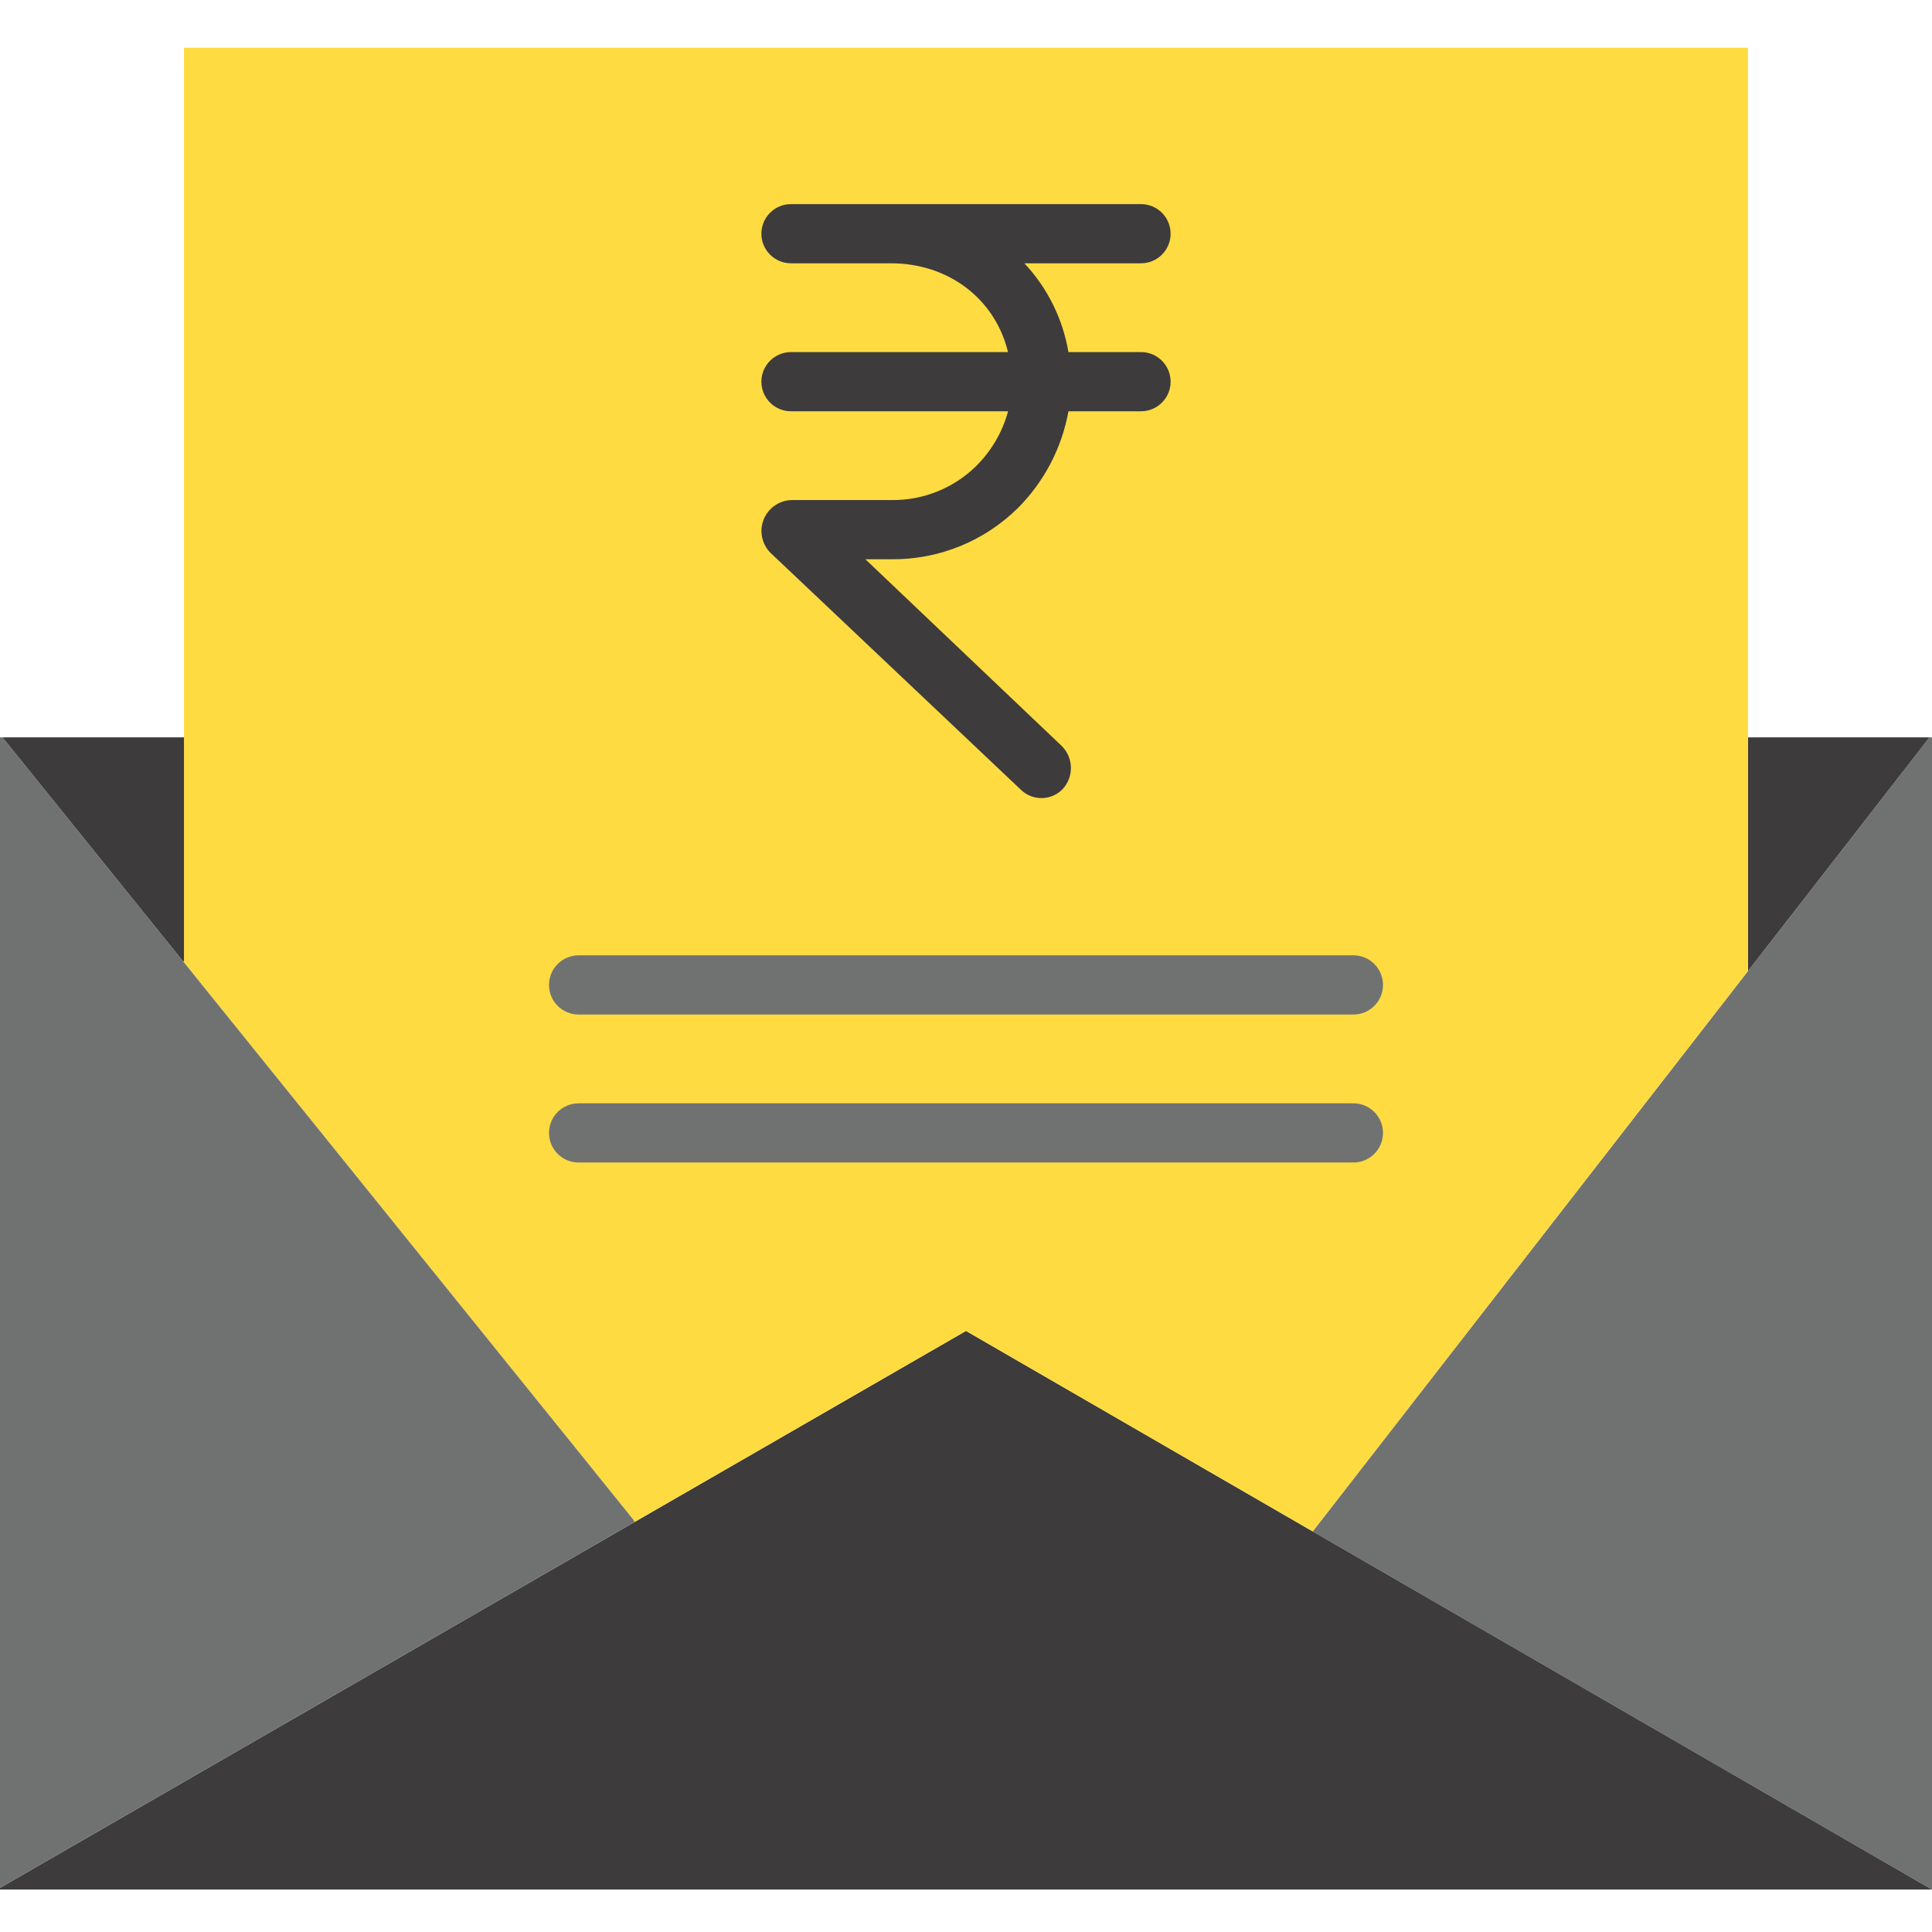
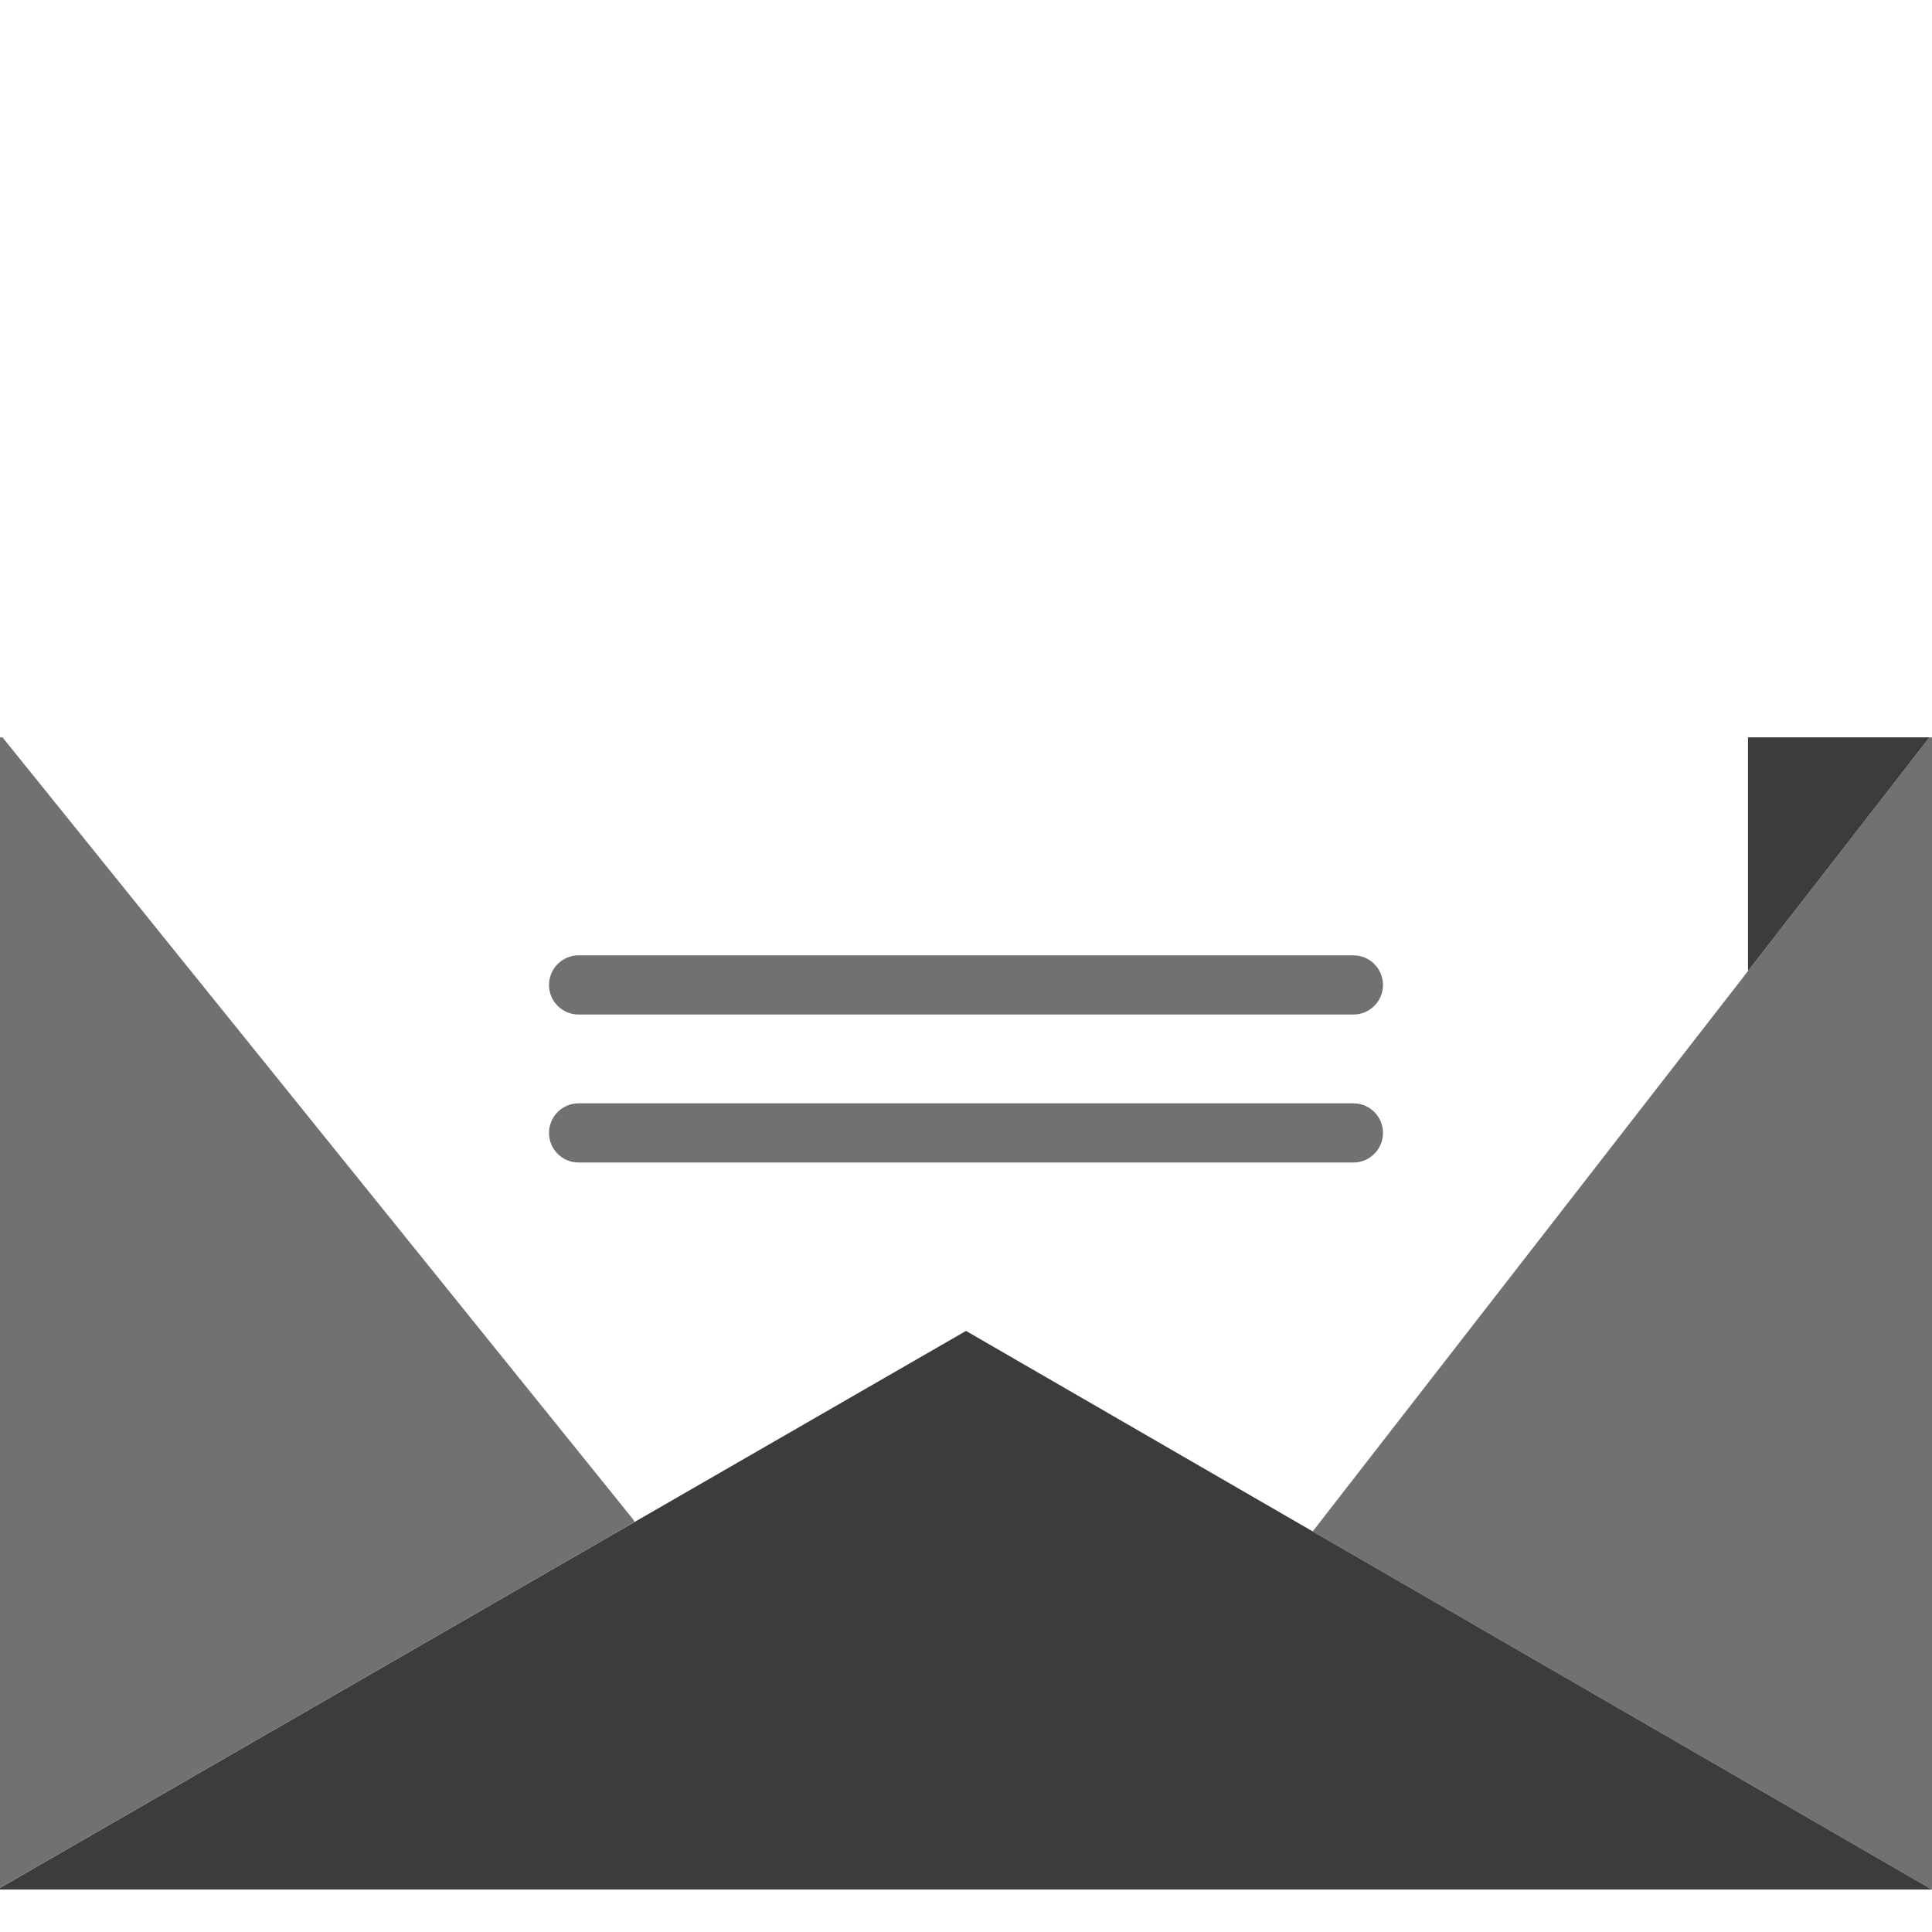
<svg xmlns="http://www.w3.org/2000/svg" height="512px" viewBox="0 -9 391.68 391" width="512px" class="">
  <g>
    <path d="m391.68 140.148v233.59l-125.551-72.609.02-.027 88.25-113.613 36.773-47.34zm0 0" fill="#00efd1" data-original="#00EFD1" class="active-path" style="fill:#707272" data-old_color="#00EFD1" />
    <path d="m391.68 373.738h-391.68v-.34l128.66-74.188 67.18-38.73 70.289 40.648zm0 0" fill="#00acea" data-original="#00ACEA" class="" style="fill:#3D3B3B" data-old_color="#3F3E3E" />
    <path d="m391.172 140.148-36.773 47.34-.02-.02v-47.32zm0 0" fill="#00acea" data-original="#00ACEA" class="" style="fill:#3D3B3B" data-old_color="#3F3E3E" />
-     <path d="m354.398 187.488-88.25 113.613-.02.027-70.289-40.648-67.18 38.73-.301-.52-91.211-113.102.152-.121v-185.129h317.078v187.129zm0 0" fill="#fedb41" data-original="#FEDB41" class="" style="fill:#FEDB41" />
    <path d="m128.66 299.211-128.66 74.188v-233.25h.512l36.637 45.441 91.211 113.102zm0 0" fill="#00efd1" data-original="#00EFD1" class="active-path" style="fill:#707272" data-old_color="#00EFD1" />
-     <path d="m37.301 140.148v45.32l-.152.121-36.637-45.441zm0 0" fill="#00acea" data-original="#00ACEA" class="" style="fill:#3D3B3B" data-old_color="#3F3E3E" />
    <path d="m274.379 196.34h-157.078c-3.316 0-6-2.688-6-6s2.684-6 6-6h157.078c3.316 0 6 2.688 6 6s-2.684 6-6 6zm0 0" fill="#00efd1" data-original="#00EFD1" class="active-path" style="fill:#707272" data-old_color="#00EFD1" />
    <path d="m274.379 226.34h-157.078c-3.316 0-6-2.688-6-6s2.684-6 6-6h157.078c3.316 0 6 2.688 6 6s-2.684 6-6 6zm0 0" fill="#00efd1" data-original="#00EFD1" class="active-path" style="fill:#707272" data-old_color="#00EFD1" />
-     <path d="m231.32 44.039c3.312 0 6-2.684 6-6 0-3.312-2.688-6-6-6h-70.961c-3.312 0-6 2.688-6 6 0 3.316 2.688 6 6 6h20.301c11.41 0 21.02 7 23.699 18h-44c-3.312 0-6 2.688-6 6 0 3.316 2.688 6 6 6h44.012c-1.137 4.188-3.352 8-6.426 11.062-4.598 4.539-10.824 7.039-17.285 6.938h-20.301c-2.488.113-4.676 1.691-5.57 4.016-.895 2.328-.324 4.961 1.449 6.715l50.75 48.02c1.148 1.105 2.688 1.707 4.281 1.668 1.594-.035 3.105-.707 4.199-1.859 2.277-2.5 2.172-6.352-.238-8.719l-39.789-37.84h5.215c9.645.109 18.93-3.656 25.773-10.453 5.293-5.332 8.844-12.148 10.18-19.547h14.711c3.312 0 6-2.684 6-6 0-3.312-2.688-6-6-6h-14.715c-1.145-6.746-4.25-13.008-8.934-18zm0 0" fill="#00acea" data-original="#00ACEA" class="" style="fill:#3D3B3B" data-old_color="#3F3E3E" />
  </g>
</svg>